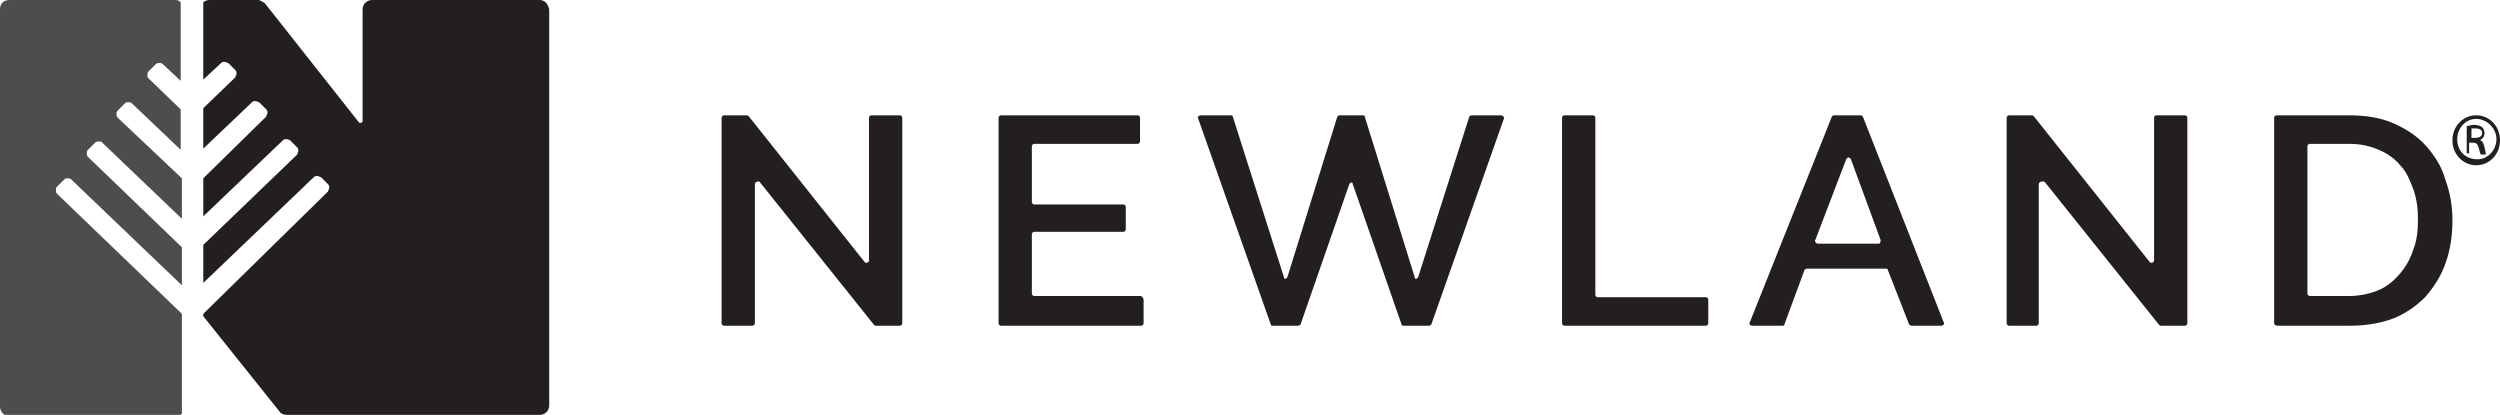
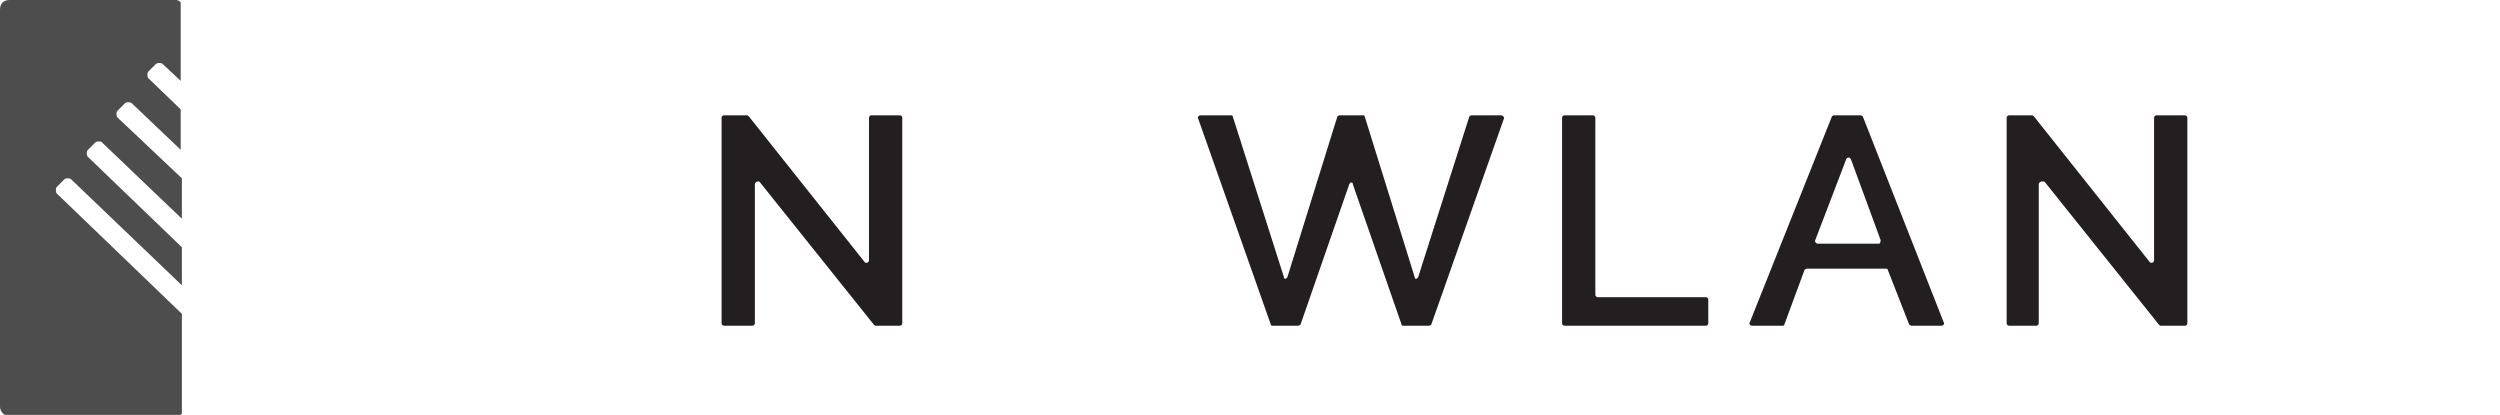
<svg xmlns="http://www.w3.org/2000/svg" version="1.1" id="Layer_1" x="0px" y="0px" viewBox="0 0 210.3 34.9" style="enable-background:new 0 0 210.3 34.9;" xml:space="preserve">
  <style type="text/css">
	.st0{fill:#4D4D4D;}
	.st1{fill:#231F20;}
</style>
  <path class="st0" d="M15.3,26.4L4.8,16.3c-0.1-0.1-0.1-0.2-0.1-0.3c0-0.1,0-0.2,0.1-0.3l0.6-0.6c0.1-0.1,0.2-0.1,0.3-0.1  c0.1,0,0.2,0,0.3,0.1l9.3,8.9v-3.2l-7.9-7.6c-0.1-0.1-0.1-0.2-0.1-0.3c0-0.1,0-0.2,0.1-0.3l0.6-0.6c0.1-0.1,0.2-0.1,0.3-0.1  c0.1,0,0.3,0,0.3,0.1l6.7,6.4V15L9.9,9.9C9.8,9.8,9.8,9.7,9.8,9.6c0-0.1,0-0.2,0.1-0.3l0.6-0.6c0.1-0.1,0.2-0.1,0.3-0.1  c0.1,0,0.2,0,0.3,0.1l4.1,3.9V9.2l-2.7-2.6c-0.1-0.1-0.1-0.2-0.1-0.3c0-0.1,0-0.2,0.1-0.3l0.6-0.6c0.1-0.1,0.2-0.1,0.3-0.1  c0.1,0,0.2,0,0.3,0.1l1.5,1.4V0.2C15.1,0.1,15,0,14.8,0h-14C0.3,0,0,0.3,0,0.8v33.4c0,0.4,0.3,0.8,0.8,0.8h14c0.2,0,0.4-0.1,0.5-0.2  V26.4z" />
-   <path class="st1" d="M45.4,0H31.3c-0.4,0-0.8,0.3-0.8,0.8v9.4c0,0.1-0.2,0.2-0.3,0.1l-7.9-10C22.2,0.2,22,0.1,21.8,0l-4.2,0  c-0.2,0-0.4,0.1-0.5,0.2v6.5l1.5-1.4c0.1-0.1,0.2-0.1,0.3-0.1c0.1,0,0.2,0.1,0.3,0.1l0.6,0.6c0.1,0.1,0.1,0.2,0.1,0.3  c0,0.1-0.1,0.2-0.1,0.3l-2.7,2.6v3.4l4.1-3.9c0.1-0.1,0.2-0.1,0.3-0.1c0.1,0,0.2,0.1,0.3,0.1l0.6,0.6c0.1,0.1,0.1,0.2,0.1,0.3  c0,0.1-0.1,0.2-0.1,0.3L17.1,15v3.2l6.7-6.4c0.1-0.1,0.2-0.1,0.3-0.1c0.1,0,0.3,0.1,0.3,0.1l0.6,0.6c0.1,0.1,0.1,0.2,0.1,0.3  c0,0.1-0.1,0.2-0.1,0.3l-7.9,7.6v3.2l9.3-8.9c0.1-0.1,0.2-0.1,0.3-0.1c0.1,0,0.2,0.1,0.3,0.1l0.6,0.6c0.1,0.1,0.1,0.2,0.1,0.3  c0,0.1-0.1,0.2-0.1,0.3L17.1,26.4v0.2l6.4,8c0.1,0.2,0.4,0.3,0.6,0.3h21.3c0.4,0,0.8-0.3,0.8-0.8V0.8C46.1,0.3,45.8,0,45.4,0z" />
  <path class="st1" d="M63.5,15.5v11.7c0,0.1-0.1,0.2-0.2,0.2h-2.4c-0.1,0-0.2-0.1-0.2-0.2V9.9c0-0.1,0.1-0.2,0.2-0.2h1.9  c0.1,0,0.1,0,0.2,0.1L72.7,22c0.1,0.2,0.4,0.1,0.4-0.1V9.9c0-0.1,0.1-0.2,0.2-0.2h2.4c0.1,0,0.2,0.1,0.2,0.2v17.3  c0,0.1-0.1,0.2-0.2,0.2h-2c-0.1,0-0.1,0-0.2-0.1l-9.6-12C63.8,15.2,63.5,15.3,63.5,15.5z" />
-   <path class="st1" d="M96.2,25.2v2c0,0.1-0.1,0.2-0.2,0.2H84.2c-0.1,0-0.2-0.1-0.2-0.2V9.9c0-0.1,0.1-0.2,0.2-0.2h11.5  c0.1,0,0.2,0.1,0.2,0.2v2c0,0.1-0.1,0.2-0.2,0.2H87c-0.1,0-0.2,0.1-0.2,0.2V17c0,0.1,0.1,0.2,0.2,0.2h7.5c0.1,0,0.2,0.1,0.2,0.2v1.9  c0,0.1-0.1,0.2-0.2,0.2H87c-0.1,0-0.2,0.1-0.2,0.2v5c0,0.1,0.1,0.2,0.2,0.2h9C96.1,25,96.2,25.1,96.2,25.2z" />
  <path class="st1" d="M131.4,27.2V9.9c0-0.1,0.1-0.2,0.2-0.2h2.4c0.1,0,0.2,0.1,0.2,0.2v14.9c0,0.1,0.1,0.2,0.2,0.2h9.1  c0.1,0,0.2,0.1,0.2,0.2v2c0,0.1-0.1,0.2-0.2,0.2h-11.9C131.5,27.4,131.4,27.3,131.4,27.2z" />
  <path class="st1" d="M154.3,9.7h2.2c0.1,0,0.2,0.1,0.2,0.1l6.8,17.3c0.1,0.1,0,0.3-0.2,0.3h-2.5c-0.1,0-0.2-0.1-0.2-0.1l-1.8-4.6  c0-0.1-0.1-0.1-0.2-0.1h-6.6c-0.1,0-0.2,0.1-0.2,0.1l-1.7,4.6c0,0.1-0.1,0.1-0.2,0.1h-2.5c-0.2,0-0.3-0.2-0.2-0.3l6.9-17.3  C154.2,9.7,154.2,9.7,154.3,9.7z M158.2,20.2l-2.5-6.8c-0.1-0.2-0.3-0.2-0.4,0l-2.6,6.8c-0.1,0.1,0.1,0.3,0.2,0.3h5.2  C158.1,20.5,158.2,20.4,158.2,20.2z" />
  <path class="st1" d="M171.5,15.5v11.7c0,0.1-0.1,0.2-0.2,0.2H169c-0.1,0-0.2-0.1-0.2-0.2V9.9c0-0.1,0.1-0.2,0.2-0.2h1.9  c0.1,0,0.1,0,0.2,0.1l9.7,12.2c0.1,0.2,0.4,0.1,0.4-0.1V9.9c0-0.1,0.1-0.2,0.2-0.2h2.4c0.1,0,0.2,0.1,0.2,0.2v17.3  c0,0.1-0.1,0.2-0.2,0.2h-2c-0.1,0-0.1,0-0.2-0.1l-9.6-12C171.8,15.2,171.5,15.3,171.5,15.5z" />
-   <path class="st1" d="M191.3,27.2V9.9c0-0.1,0.1-0.2,0.2-0.2h6.1c1.4,0,2.7,0.2,3.8,0.7c1.1,0.5,2,1.1,2.7,1.9  c0.7,0.8,1.3,1.7,1.6,2.8c0.4,1.1,0.6,2.2,0.6,3.4c0,1.4-0.2,2.6-0.6,3.7c-0.4,1.1-1,2-1.7,2.8c-0.8,0.8-1.7,1.4-2.7,1.8  c-1.1,0.4-2.3,0.6-3.6,0.6h-6.1C191.4,27.4,191.3,27.3,191.3,27.2z M203.4,18.5c0-0.9-0.1-1.8-0.4-2.6c-0.3-0.8-0.6-1.5-1.1-2  c-0.5-0.6-1.1-1-1.8-1.3c-0.7-0.3-1.5-0.5-2.5-0.5h-3.3c-0.1,0-0.2,0.1-0.2,0.2v12.4c0,0.1,0.1,0.2,0.2,0.2h3.3  c0.9,0,1.8-0.2,2.5-0.5s1.3-0.8,1.8-1.4c0.5-0.6,0.9-1.3,1.1-2C203.3,20.3,203.4,19.4,203.4,18.5z" />
  <path class="st1" d="M112.7,9.7c-0.1,0-0.2,0.1-0.2,0.1l-4.2,13.5c-0.1,0.2-0.3,0.2-0.3,0l-4.3-13.5c0-0.1-0.1-0.1-0.2-0.1h-2.5  c-0.2,0-0.3,0.2-0.2,0.3l6.1,17.3c0,0.1,0.1,0.1,0.2,0.1h2.1c0.1,0,0.2-0.1,0.2-0.1l4.1-11.8c0.1-0.2,0.3-0.2,0.3,0l4.1,11.8  c0,0.1,0.1,0.1,0.2,0.1h2.1c0.1,0,0.2-0.1,0.2-0.1l6.1-17.3c0.1-0.1-0.1-0.3-0.2-0.3h-2.5c-0.1,0-0.2,0.1-0.2,0.1l-4.3,13.5  c-0.1,0.2-0.3,0.2-0.3,0l-4.2-13.5c0-0.1-0.1-0.1-0.2-0.1H112.7z" />
  <g>
    <g>
-       <path class="st1" d="M208.3,9.7c1.1,0,2,0.9,2,2.1c0,1.2-0.9,2.1-2,2.1c-1.1,0-2-0.9-2-2.1C206.3,10.6,207.2,9.7,208.3,9.7    L208.3,9.7z M208.3,10c-0.9,0-1.6,0.8-1.6,1.7c0,1,0.7,1.7,1.7,1.7c0.9,0,1.6-0.8,1.6-1.7C210,10.8,209.2,10,208.3,10L208.3,10z     M207.9,12.9h-0.4v-2.3c0.2,0,0.4-0.1,0.6-0.1c0.3,0,0.6,0.1,0.7,0.2c0.1,0.1,0.2,0.3,0.2,0.5c0,0.3-0.2,0.5-0.4,0.6v0    c0.2,0,0.3,0.2,0.4,0.6c0.1,0.4,0.1,0.5,0.1,0.6h-0.4c-0.1-0.1-0.1-0.3-0.2-0.6c-0.1-0.3-0.2-0.4-0.5-0.4h-0.3V12.9z M207.9,11.6    h0.3c0.3,0,0.6-0.1,0.6-0.4c0-0.2-0.1-0.4-0.6-0.4c-0.1,0-0.2,0-0.3,0V11.6z" />
-     </g>
+       </g>
  </g>
</svg>